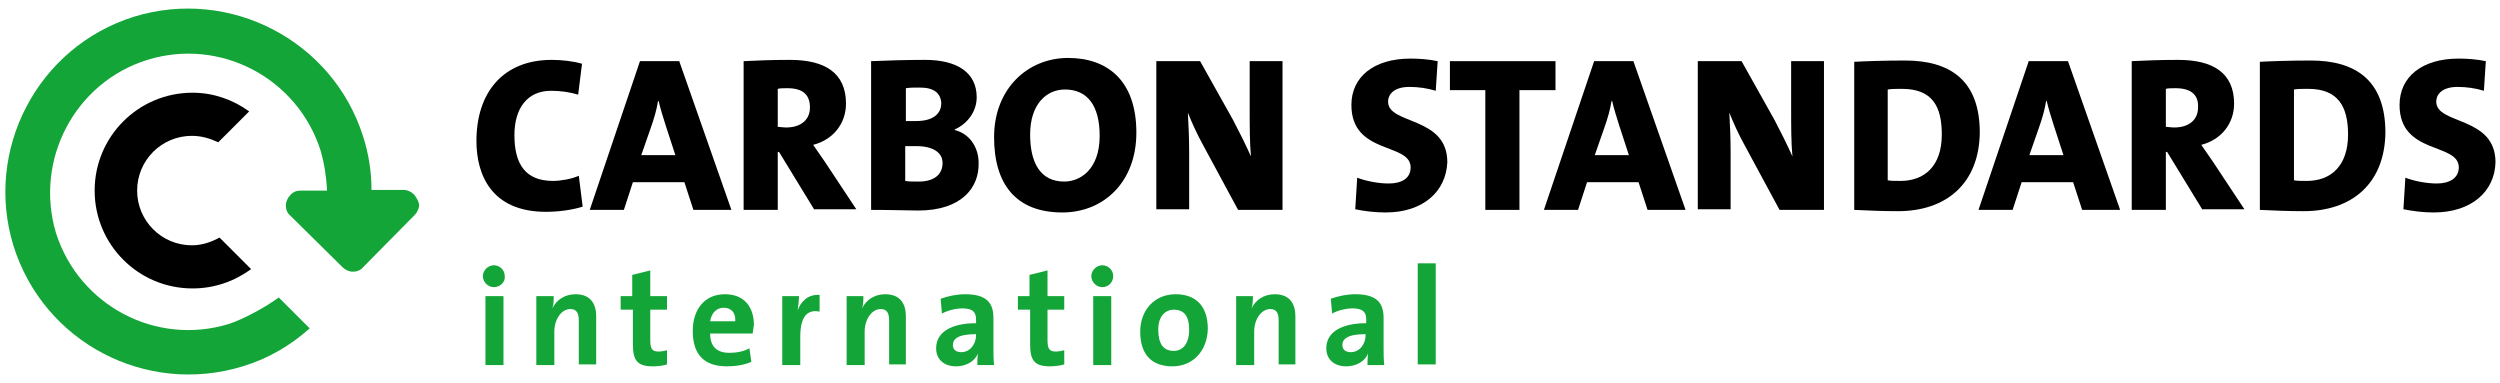
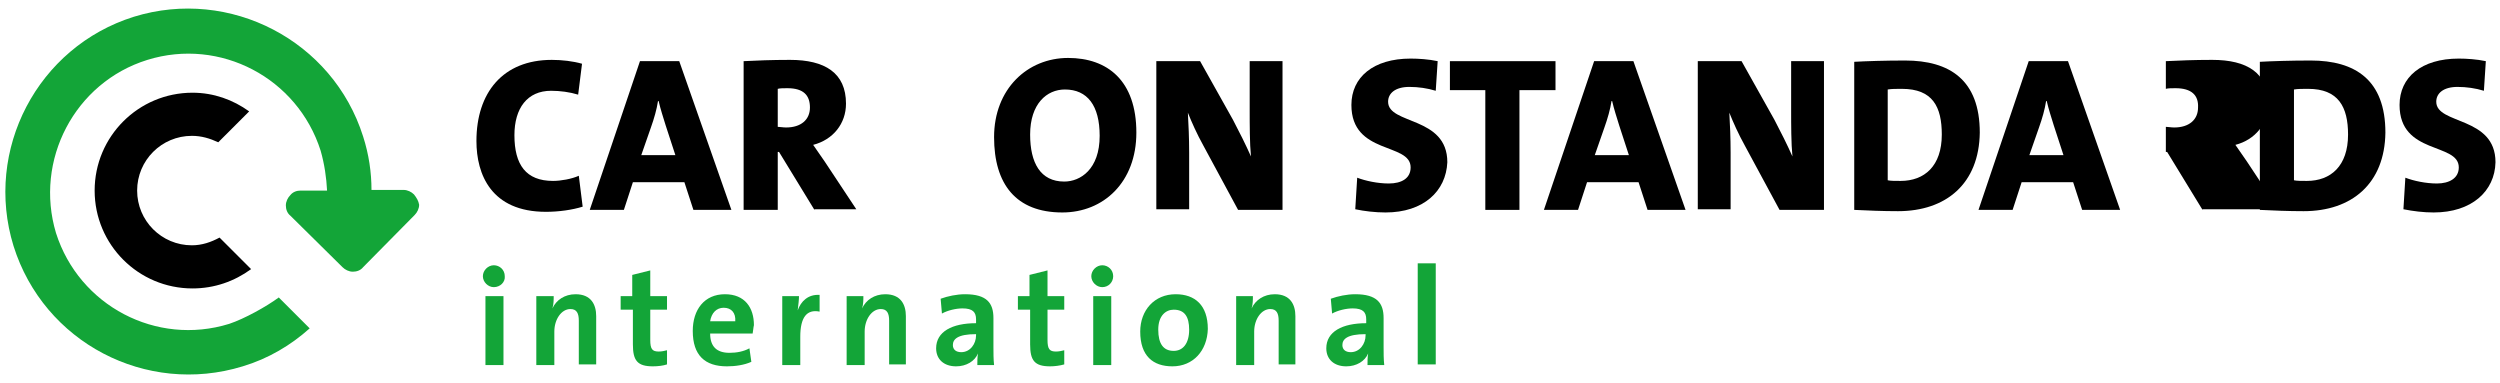
<svg xmlns="http://www.w3.org/2000/svg" version="1.1" id="Logo" x="0px" y="0px" viewBox="0 0 388.3 59.5" style="enable-background:new 0 0 388.3 59.5;" xml:space="preserve">
  <style type="text/css">
	.st0{fill:#13A538;}
</style>
  <g>
    <path d="M84.8,32.9c-8.5,0-10.8-5.8-10.8-11c0-7.5,4.1-12.6,11.7-12.6c1.6,0,3.3,0.2,4.7,0.6l-0.6,4.8c-1.3-0.4-2.8-0.6-4.2-0.6   c-3.7,0-5.7,2.7-5.7,6.9c0,4.6,1.8,7.1,6,7.1c1.2,0,2.9-0.3,4-0.8l0.6,4.8C88.9,32.6,86.8,32.9,84.8,32.9z" />
    <path d="M107.7,32.6l-1.4-4.3h-8l-1.4,4.3h-5.3l7.8-23.1h6.1l8.1,23.1H107.7z M103.4,19.5c-0.4-1.3-0.8-2.5-1.1-3.8h-0.1   c-0.2,1.3-0.6,2.7-1.1,4.1l-1.5,4.3h5.3L103.4,19.5z" />
    <path d="M126.5,32.6l-5.5-9h-0.2v9h-5.3V9.5c1.9-0.1,4.4-0.2,7.2-0.2c5.4,0,8.7,2,8.7,6.8c0,3.1-2,5.6-5.1,6.4   c0.6,0.9,1.2,1.7,1.8,2.6l4.9,7.4H126.5z M122.3,13.7c-0.5,0-1.2,0-1.5,0.1v5.9c0.3,0,0.8,0.1,1.3,0.1c2.3,0,3.7-1.2,3.7-3.1   C125.8,14.8,124.8,13.7,122.3,13.7z" />
-     <path d="M142.6,32.7c-1.4,0-3.9-0.1-7.3-0.1V9.5c2.1-0.1,5.6-0.2,8.4-0.2c5,0,8,2,8,5.8c0,2.2-1.4,4.1-3.4,5v0.1   c2.4,0.6,3.7,2.8,3.7,5.1C152.1,29.1,149.4,32.7,142.6,32.7z M142.9,13.6c-0.8,0-1.6,0-2.2,0.1v5.1c0.4,0,1,0,1.6,0   c2.6,0,3.9-1.1,3.9-2.8C146.1,14.5,145.1,13.6,142.9,13.6z M142.4,22.7c-0.3,0-1.4,0-1.8,0v5.4c0.4,0.1,1.2,0.1,2.1,0.1   c2.4,0,3.7-1.1,3.7-2.9C146.4,23.7,144.9,22.7,142.4,22.7z" />
    <path d="M165,33c-7.2,0-10.6-4.4-10.6-11.7c0-7.5,5.2-12.3,11.5-12.3c6.1,0,10.6,3.5,10.6,11.6C176.5,28.3,171.4,33,165,33z    M165.4,13.9c-2.8,0-5.4,2.2-5.4,7c0,4.4,1.6,7.3,5.3,7.3c2.5,0,5.5-1.9,5.5-7.1C170.8,16.4,168.9,13.9,165.4,13.9z" />
    <path d="M192.3,32.6l-5.4-10c-1-1.8-1.8-3.6-2.4-5.1c0.1,1.7,0.2,4,0.2,6.2v8.8h-5.1V9.5h6.8l5.1,9.1c1,1.9,2,3.9,2.8,5.7   c-0.2-2-0.2-5-0.2-7.2V9.5h5.1v23.1H192.3z" />
    <path d="M215.2,33c-1.6,0-3.3-0.2-4.7-0.5l0.3-4.9c1.3,0.5,3.2,0.9,4.9,0.9c2,0,3.4-0.8,3.4-2.5c0-3.9-9.2-1.9-9.2-9.7   c0-4.3,3.4-7.2,9.2-7.2c1.2,0,2.8,0.1,4.2,0.4l-0.3,4.6c-1.3-0.4-2.7-0.6-4.1-0.6c-2.2,0-3.3,1-3.3,2.3c0,3.6,9.2,2.2,9.2,9.4   C224.6,29.7,221.1,33,215.2,33z" />
    <path d="M236,14v18.6h-5.3V14h-5.5V9.5h16.4V14H236z" />
    <path d="M255.9,32.6l-1.4-4.3h-8l-1.4,4.3h-5.3l7.8-23.1h6.1l8.1,23.1H255.9z M251.5,19.5c-0.4-1.3-0.8-2.5-1.1-3.8h-0.1   c-0.2,1.3-0.6,2.7-1.1,4.1l-1.5,4.3h5.3L251.5,19.5z" />
    <path d="M276.4,32.6l-5.4-10c-1-1.8-1.8-3.6-2.4-5.1c0.1,1.7,0.2,4,0.2,6.2v8.8h-5.1V9.5h6.8l5.1,9.1c1,1.9,2,3.9,2.8,5.7   c-0.2-2-0.2-5-0.2-7.2V9.5h5.1v23.1H276.4z" />
    <path d="M294.8,32.8c-2.4,0-4.7-0.1-6.8-0.2v-23c1.8-0.1,4.8-0.2,7.9-0.2c6.9,0,11.6,3,11.6,11.2C307.4,28.5,302.3,32.8,294.8,32.8   z M295.4,13.8c-0.9,0-1.6,0-2.2,0.1V28c0.4,0.1,1.2,0.1,2,0.1c3.7,0,6.4-2.3,6.4-7.2C301.6,16.6,300.2,13.8,295.4,13.8z" />
    <path d="M323.4,32.6l-1.4-4.3h-8l-1.4,4.3h-5.3l7.8-23.1h6.1l8.1,23.1H323.4z M319,19.5c-0.4-1.3-0.8-2.5-1.1-3.8h-0.1   c-0.2,1.3-0.6,2.7-1.1,4.1l-1.5,4.3h5.3L319,19.5z" />
-     <path d="M342.1,32.6l-5.5-9h-0.2v9h-5.3V9.5c2-0.1,4.4-0.2,7.2-0.2c5.4,0,8.7,2,8.7,6.8c0,3.1-2,5.6-5.1,6.4   c0.6,0.9,1.2,1.7,1.8,2.6l4.9,7.4H342.1z M337.9,13.7c-0.5,0-1.2,0-1.5,0.1v5.9c0.3,0,0.8,0.1,1.3,0.1c2.3,0,3.7-1.2,3.7-3.1   C341.5,14.8,340.4,13.7,337.9,13.7z" />
+     <path d="M342.1,32.6l-5.5-9h-0.2v9V9.5c2-0.1,4.4-0.2,7.2-0.2c5.4,0,8.7,2,8.7,6.8c0,3.1-2,5.6-5.1,6.4   c0.6,0.9,1.2,1.7,1.8,2.6l4.9,7.4H342.1z M337.9,13.7c-0.5,0-1.2,0-1.5,0.1v5.9c0.3,0,0.8,0.1,1.3,0.1c2.3,0,3.7-1.2,3.7-3.1   C341.5,14.8,340.4,13.7,337.9,13.7z" />
    <path d="M357.8,32.8c-2.4,0-4.7-0.1-6.8-0.2v-23c1.8-0.1,4.8-0.2,7.9-0.2c6.9,0,11.6,3,11.6,11.2C370.4,28.5,365.3,32.8,357.8,32.8   z M358.5,13.8c-0.9,0-1.6,0-2.2,0.1V28c0.4,0.1,1.2,0.1,2,0.1c3.7,0,6.4-2.3,6.4-7.2C364.7,16.6,363.2,13.8,358.5,13.8z" />
    <path d="M378,33c-1.6,0-3.2-0.2-4.7-0.5l0.3-4.9c1.3,0.5,3.2,0.9,4.9,0.9c1.9,0,3.4-0.8,3.4-2.5c0-3.9-9.2-1.9-9.2-9.7   c0-4.3,3.4-7.2,9.2-7.2c1.2,0,2.8,0.1,4.2,0.4l-0.3,4.6c-1.3-0.4-2.7-0.6-4.1-0.6c-2.2,0-3.3,1-3.3,2.3c0,3.6,9.2,2.2,9.2,9.4   C387.5,29.7,383.9,33,378,33z" />
  </g>
  <g>
    <path class="st0" d="M76.7,44.6c-0.9,0-1.7-0.8-1.7-1.7c0-0.9,0.8-1.7,1.7-1.7c0.9,0,1.7,0.7,1.7,1.7   C78.5,43.8,77.7,44.6,76.7,44.6z M75.4,56.7V46h2.8v10.7H75.4z" />
    <path class="st0" d="M89.9,56.7v-6.9c0-1.1-0.3-1.8-1.3-1.8c-1.4,0-2.5,1.6-2.5,3.5v5.2h-2.8V46H86c0,0.5,0,1.3-0.2,1.9l0,0   c0.6-1.3,1.9-2.2,3.6-2.2c2.4,0,3.2,1.6,3.2,3.4v7.5H89.9z" />
    <path class="st0" d="M101.4,56.9c-2.4,0-3.1-0.9-3.1-3.4v-5.4h-1.9V46h1.8v-3.3l2.8-0.7v4h2.6v2.1h-2.6v4.7c0,1.4,0.3,1.8,1.3,1.8   c0.5,0,0.9-0.1,1.3-0.2v2.2C103,56.8,102.2,56.9,101.4,56.9z" />
    <path class="st0" d="M116.9,51.8h-6.6c0,2,1,3,3,3c1.1,0,2.2-0.2,3.1-0.7l0.3,2.1c-1.1,0.5-2.5,0.7-3.8,0.7c-3.4,0-5.3-1.7-5.3-5.5   c0-3.3,1.8-5.7,5-5.7c3.1,0,4.5,2.1,4.5,4.8C117,50.9,117,51.3,116.9,51.8z M112.4,47.8c-1.1,0-1.9,0.8-2.1,2.1h3.9   C114.3,48.6,113.6,47.8,112.4,47.8z" />
    <path class="st0" d="M127.3,48.4c-2-0.4-3,0.9-3,3.9v4.4h-2.8V46h2.6c0,0.5-0.1,1.4-0.2,2.2h0c0.5-1.4,1.6-2.5,3.4-2.4L127.3,48.4z   " />
    <path class="st0" d="M138.1,56.7v-6.9c0-1.1-0.3-1.8-1.3-1.8c-1.4,0-2.5,1.6-2.5,3.5v5.2h-2.8V46h2.6c0,0.5,0,1.3-0.2,1.9l0,0   c0.6-1.3,1.9-2.2,3.6-2.2c2.4,0,3.2,1.6,3.2,3.4v7.5H138.1z" />
    <path class="st0" d="M151.8,56.7c0-0.6,0-1.2,0.1-1.8l0,0c-0.5,1.2-1.8,2-3.4,2c-1.9,0-3.1-1.1-3.1-2.8c0-2.6,2.5-3.9,6.2-3.9v-0.6   c0-1.1-0.5-1.7-2.1-1.7c-1,0-2.3,0.3-3.2,0.8l-0.2-2.3c1.1-0.4,2.5-0.7,3.8-0.7c3.4,0,4.4,1.4,4.4,3.7v4.5c0,0.9,0,1.9,0.1,2.8   H151.8z M151.6,51.9c-2.9,0-3.6,0.8-3.6,1.7c0,0.7,0.5,1.1,1.3,1.1c1.4,0,2.3-1.3,2.3-2.6V51.9z" />
    <path class="st0" d="M163.1,56.9c-2.4,0-3.1-0.9-3.1-3.4v-5.4h-1.9V46h1.8v-3.3l2.8-0.7v4h2.6v2.1h-2.6v4.7c0,1.4,0.3,1.8,1.3,1.8   c0.5,0,0.9-0.1,1.3-0.2v2.2C164.6,56.8,163.8,56.9,163.1,56.9z" />
    <path class="st0" d="M171.2,44.6c-0.9,0-1.7-0.8-1.7-1.7c0-0.9,0.8-1.7,1.7-1.7c0.9,0,1.7,0.7,1.7,1.7   C172.9,43.8,172.2,44.6,171.2,44.6z M169.8,56.7V46h2.8v10.7H169.8z" />
    <path class="st0" d="M182.1,56.9c-3,0-5-1.6-5-5.4c0-3.3,2.2-5.8,5.5-5.8c3,0,5,1.7,5,5.4C187.5,54.5,185.3,56.9,182.1,56.9z    M182.3,48.1c-1.2,0-2.4,0.9-2.4,3.1c0,2.2,0.8,3.3,2.4,3.3c1.4,0,2.4-1.1,2.4-3.3C184.7,49.2,184,48.1,182.3,48.1z" />
    <path class="st0" d="M198.6,56.7v-6.9c0-1.1-0.3-1.8-1.3-1.8c-1.4,0-2.5,1.6-2.5,3.5v5.2H192V46h2.6c0,0.5,0,1.3-0.2,1.9l0,0   c0.6-1.3,1.9-2.2,3.6-2.2c2.4,0,3.2,1.6,3.2,3.4v7.5H198.6z" />
    <path class="st0" d="M212.4,56.7c0-0.6,0-1.2,0.1-1.8l0,0c-0.5,1.2-1.8,2-3.4,2c-1.9,0-3.1-1.1-3.1-2.8c0-2.6,2.5-3.9,6.2-3.9v-0.6   c0-1.1-0.5-1.7-2.1-1.7c-1,0-2.3,0.3-3.2,0.8l-0.2-2.3c1.1-0.4,2.5-0.7,3.8-0.7c3.4,0,4.4,1.4,4.4,3.7v4.5c0,0.9,0,1.9,0.1,2.8   H212.4z M212.1,51.9c-2.9,0-3.6,0.8-3.6,1.7c0,0.7,0.5,1.1,1.3,1.1c1.4,0,2.3-1.3,2.3-2.6V51.9z" />
    <path class="st0" d="M220.2,56.7V40.9h2.8v15.7H220.2z" />
  </g>
  <path class="st0" d="M64.3,30.2c-0.4-0.4-1-0.7-1.6-0.7l-4.3,0l-0.7,0c0-2.7-0.4-5.5-1.3-8.3C51.7,6.3,35.7-2,20.8,2.6  C5.8,7.3-2.5,23.3,2.1,38.2c4.7,15,20.6,23.3,35.6,18.7c4-1.2,7.5-3.3,10.4-5.9l-4.8-4.8c-1.9,1.4-5.3,3.3-7.7,4.1  c-11.3,3.5-23.3-2.8-26.9-14.1C5.3,24.9,11.6,12.8,22.9,9.3c11.3-3.5,23.3,2.8,26.9,14.1c0.6,2.1,0.9,4.2,1,6.2l-4.1,0  c-0.6,0-1.2,0.2-1.6,0.7c-0.4,0.4-0.7,1-0.7,1.6c0,0.6,0.2,1.2,0.7,1.6l8.1,8c0.4,0.4,1,0.7,1.6,0.7c0.6,0,1.2-0.2,1.6-0.7l8-8.1  c0.4-0.4,0.7-1,0.7-1.6C65,31.2,64.7,30.7,64.3,30.2z" />
  <g>
    <path d="M34.1,36.9c-1.3,0.7-2.7,1.2-4.3,1.2c-4.7,0-8.5-3.8-8.5-8.5c0-4.7,3.8-8.5,8.5-8.5c1.5,0,2.8,0.4,4.1,1l4.8-4.8   c-2.5-1.8-5.5-2.9-8.8-2.9c-8.4,0-15.2,6.8-15.2,15.2c0,8.4,6.8,15.2,15.2,15.2c3.4,0,6.5-1.1,9.1-3L34.1,36.9z" />
  </g>
</svg>